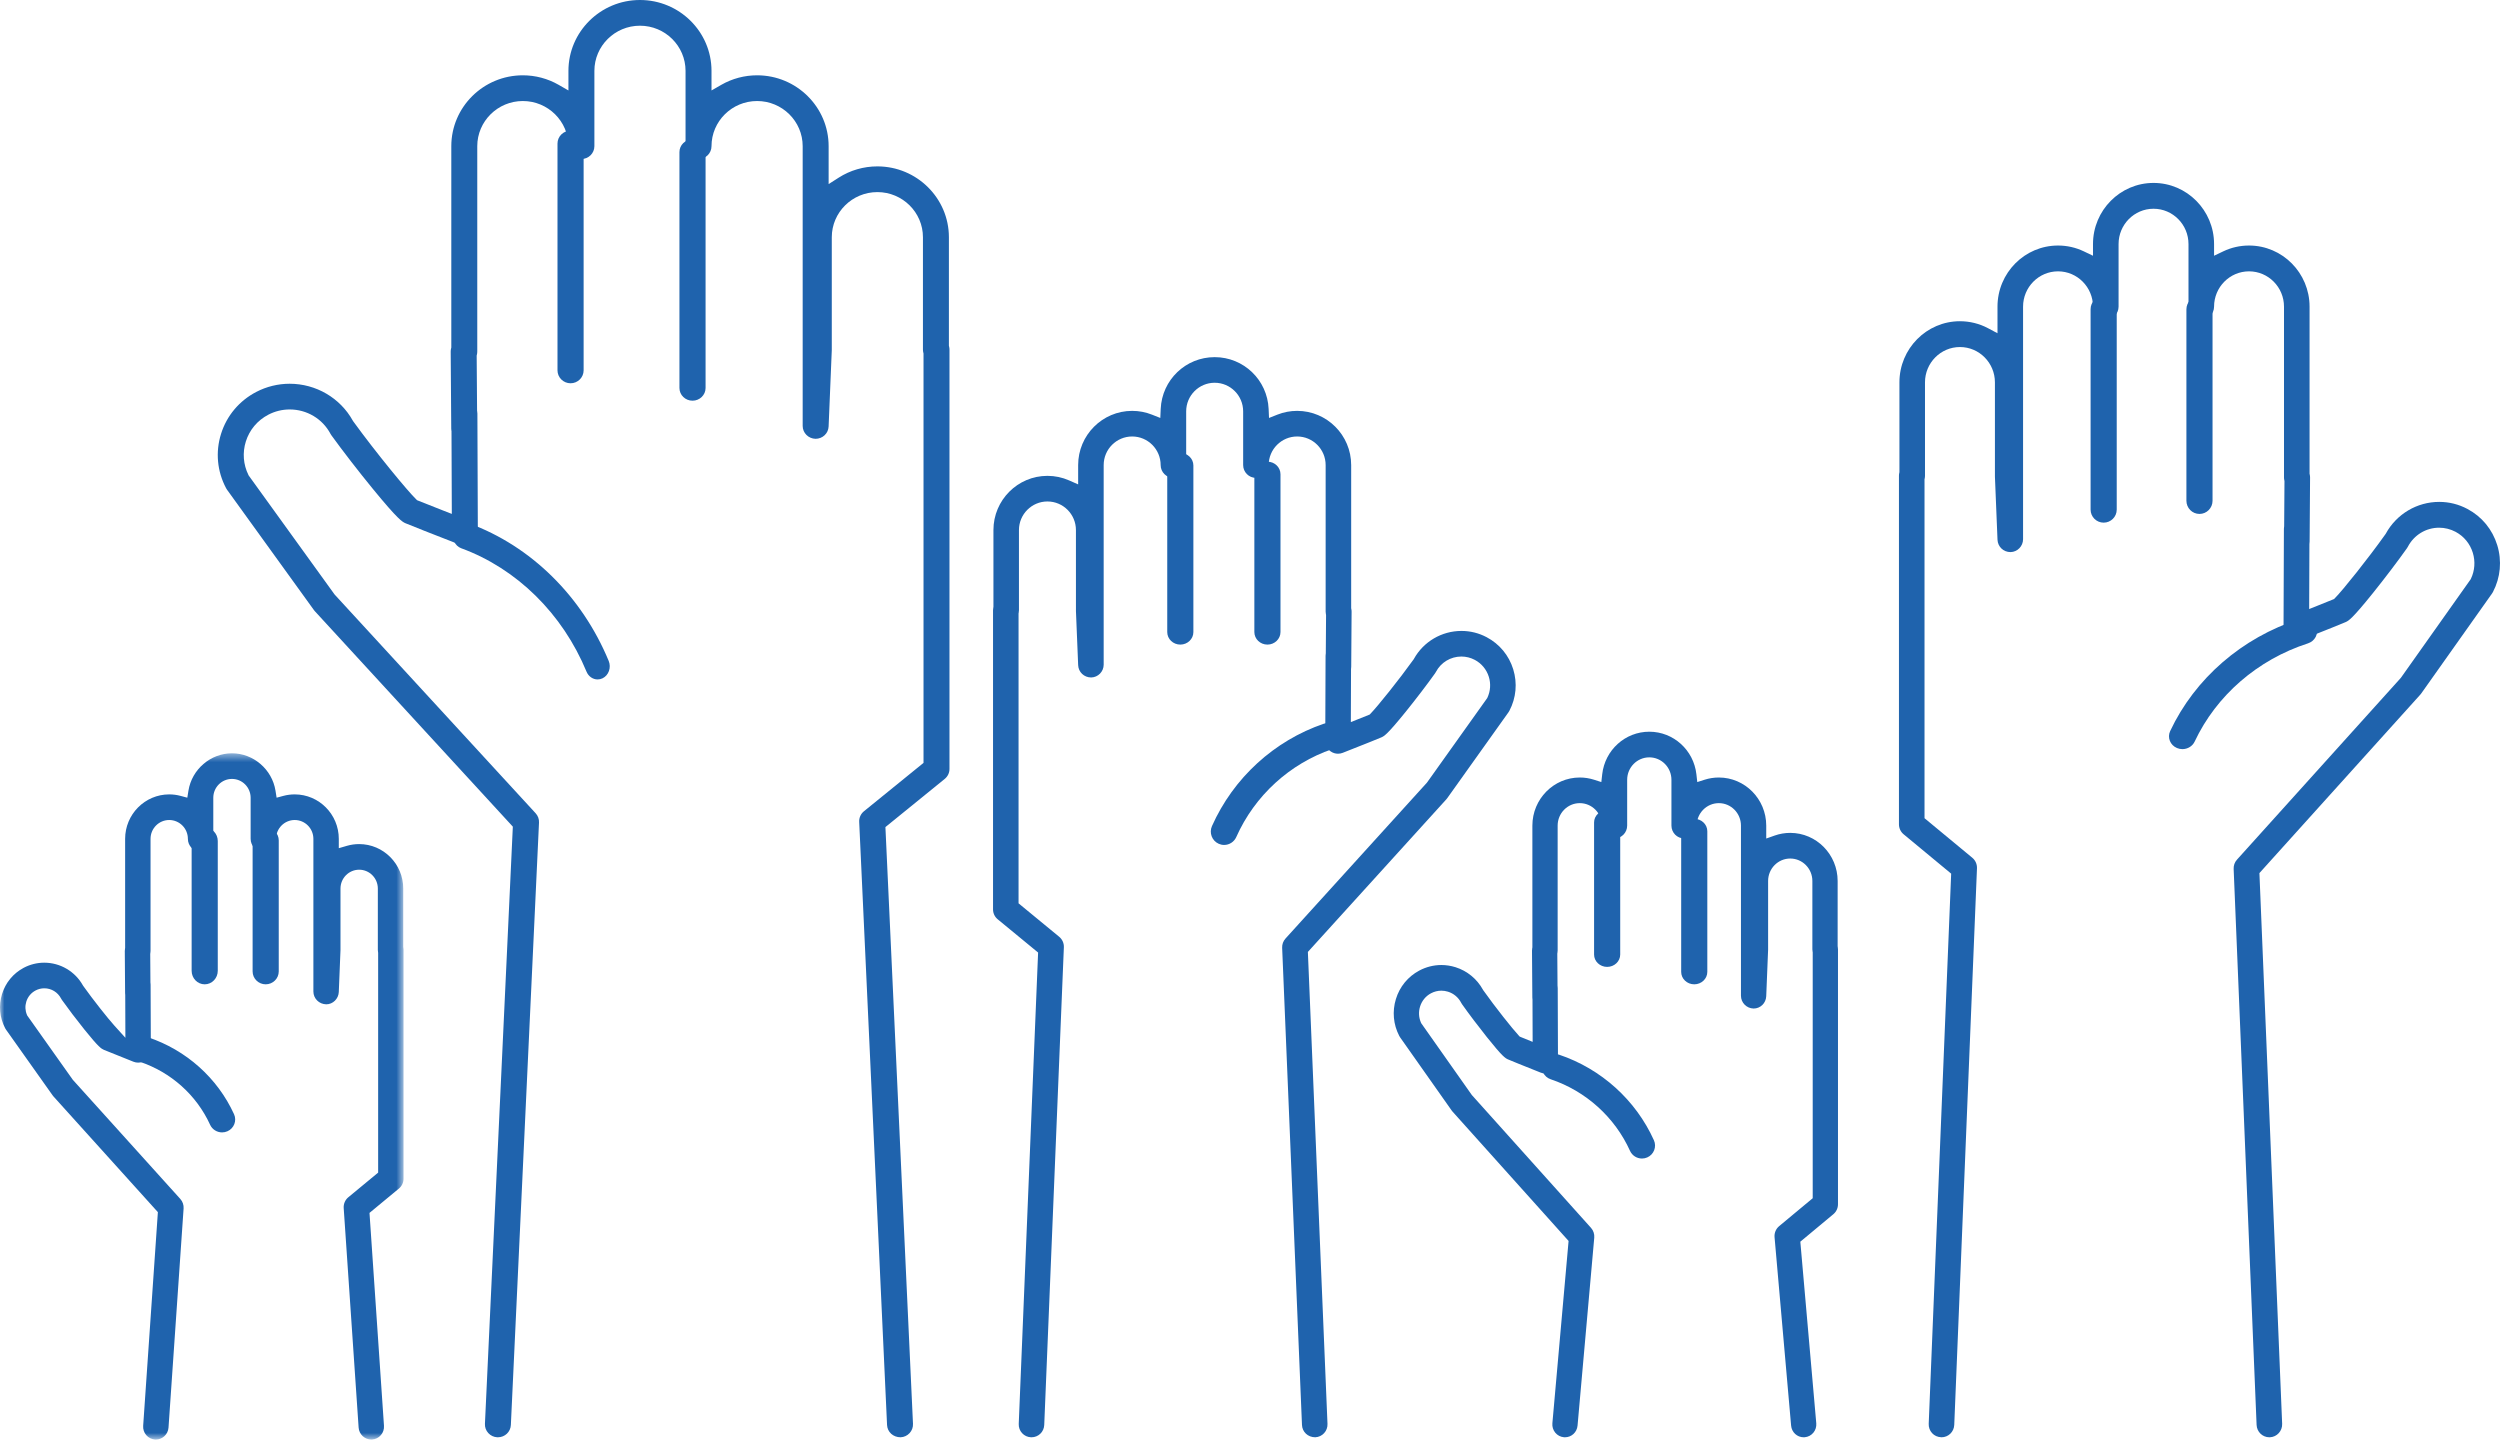
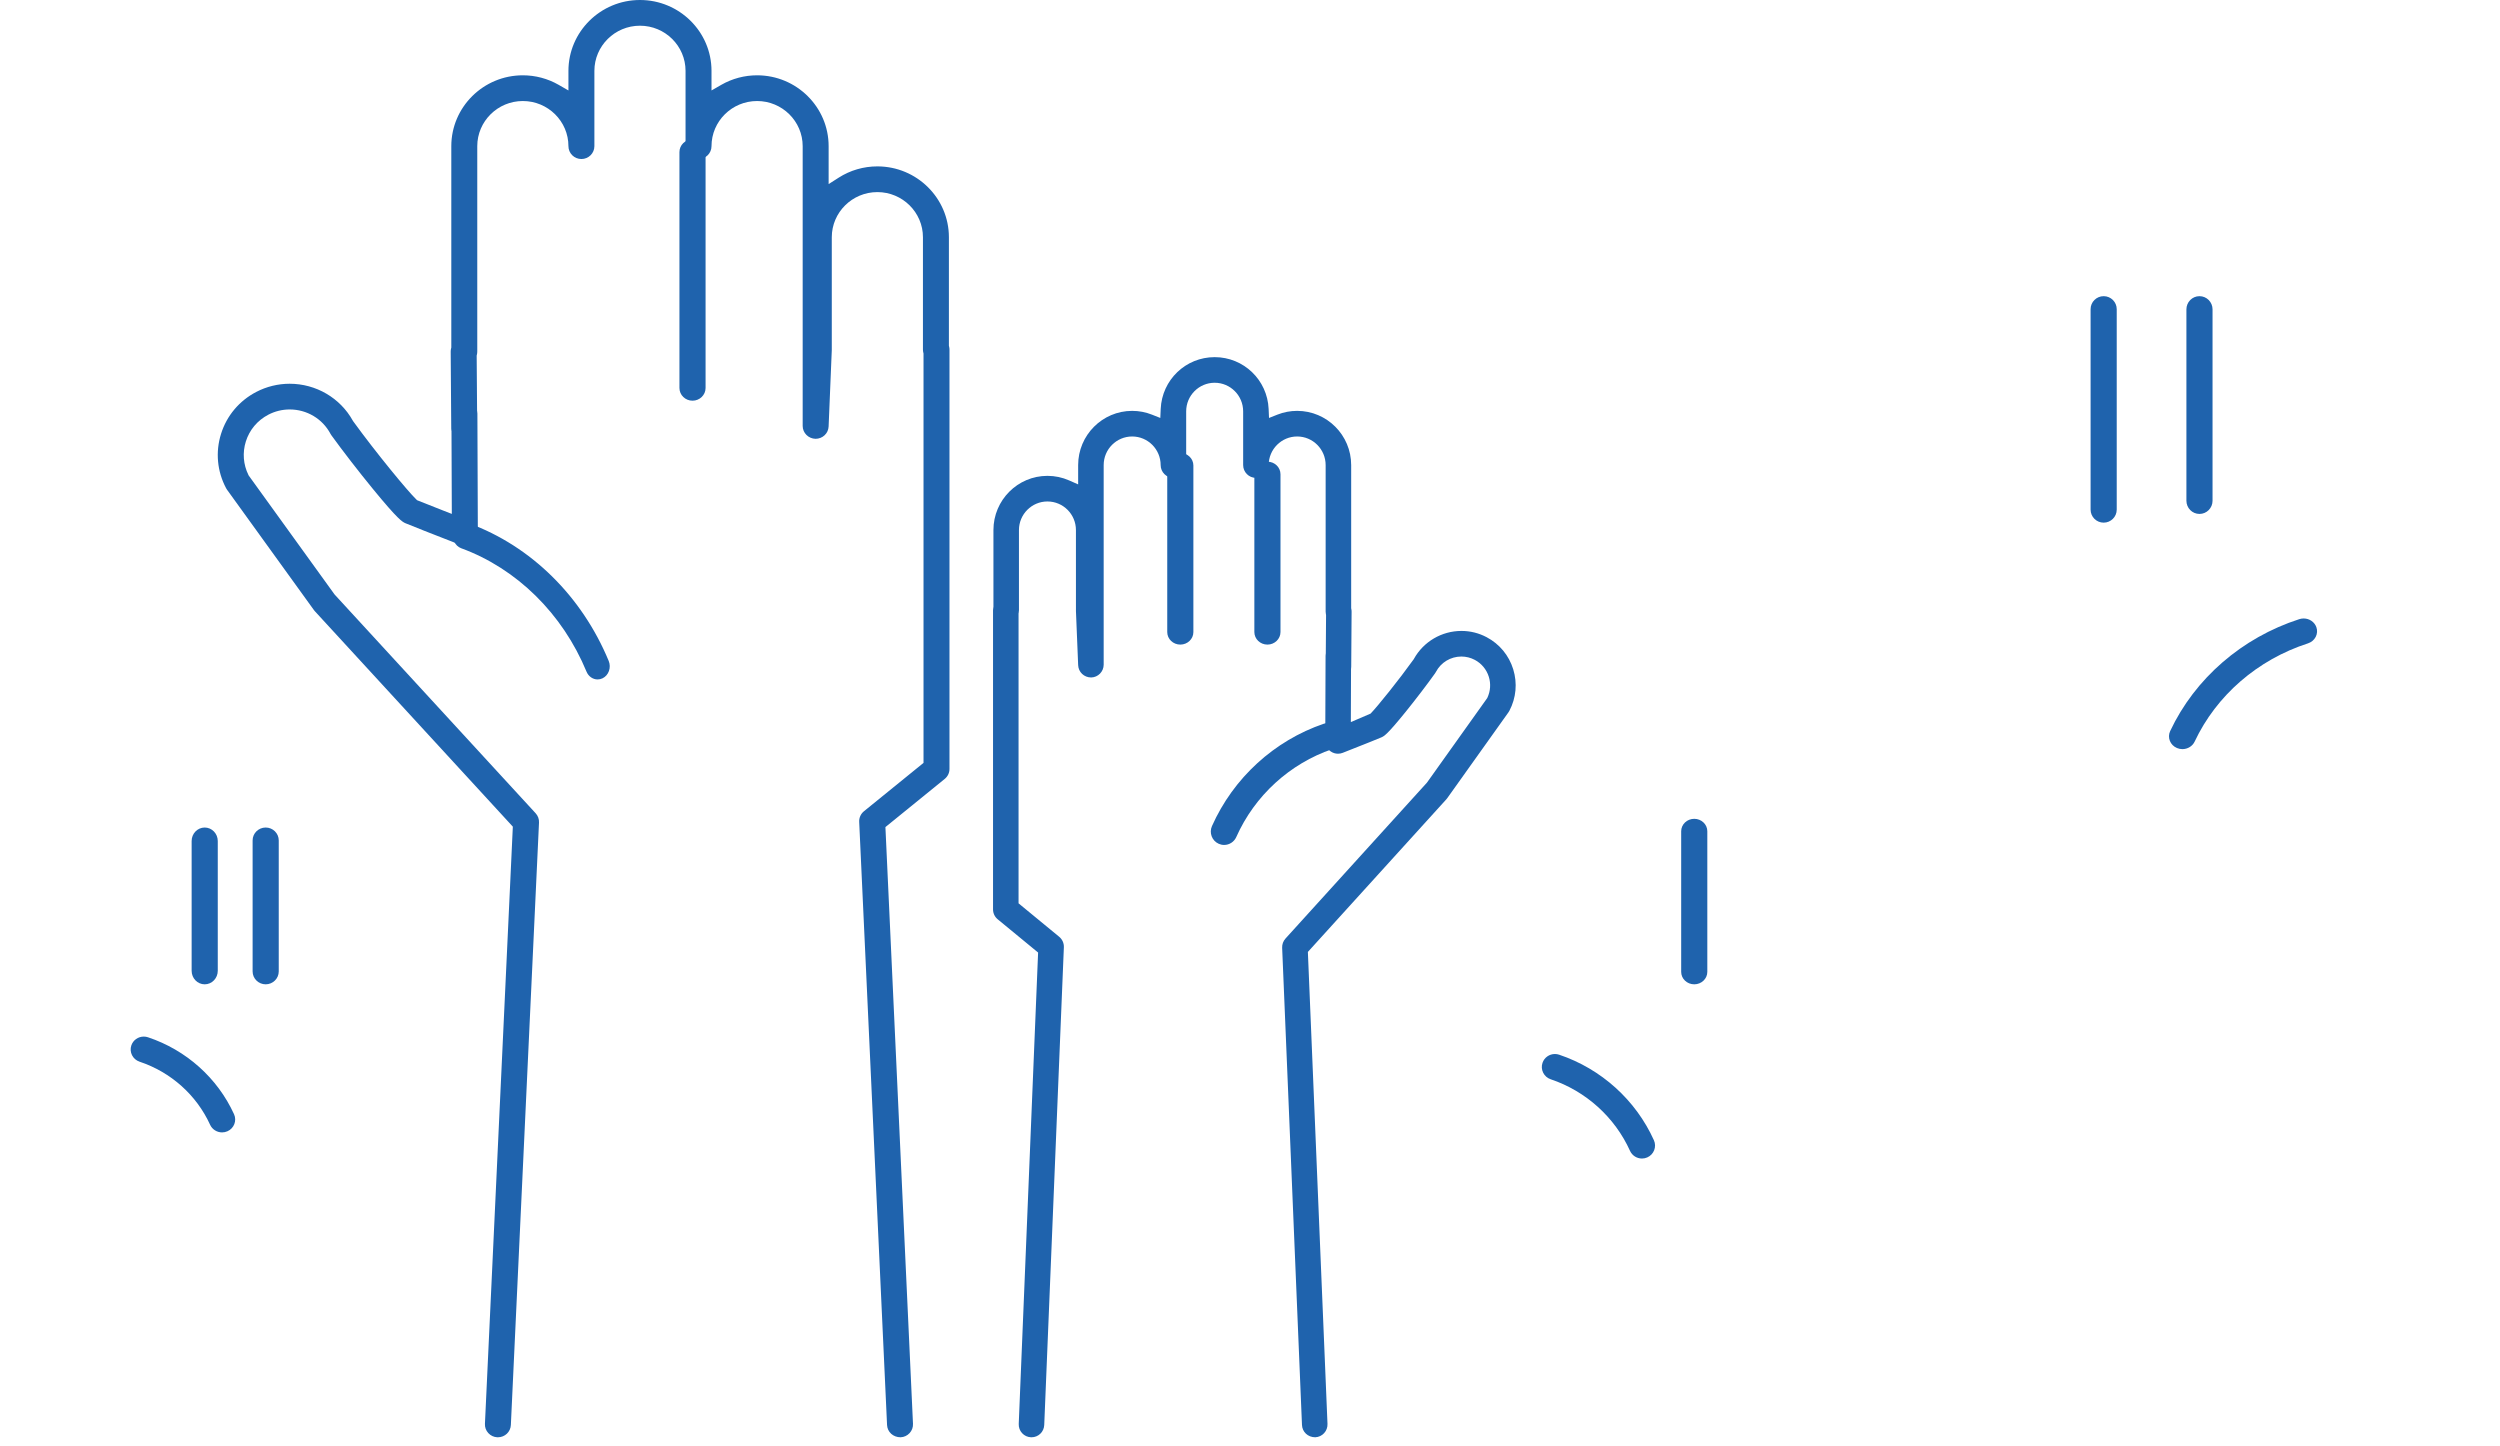
<svg xmlns="http://www.w3.org/2000/svg" xmlns:xlink="http://www.w3.org/1999/xlink" width="287px" height="166px" viewBox="0 0 287 166" version="1.1">
  <title>Group 42</title>
  <desc>Created with Sketch.</desc>
  <defs>
-     <polygon id="path-1" points="0 0.478 46.327 0.478 46.327 79.259 0 79.259" />
-   </defs>
+     </defs>
  <g id="Page-1" stroke="none" stroke-width="1" fill="none" fill-rule="evenodd">
    <g id="get-involved-landing" transform="translate(-623, -709)">
      <g id="Group-42" transform="translate(623, 709)">
-         <path d="M118.355,164.999 C117.963,164.983 117.601,164.814 117.336,164.526 C117.072,164.237 116.934,163.862 116.951,163.469 L119.174,109.351 L114.536,105.535 C114.195,105.255 114,104.841 114,104.399 L114,70.053 C114,69.953 114.01,69.851 114.031,69.753 L114.046,69.678 L114.046,60.849 C114.046,57.419 116.828,54.628 120.246,54.628 C121.112,54.628 121.95,54.804 122.736,55.152 L123.772,55.609 L123.772,53.39 C123.772,49.959 126.553,47.168 129.972,47.168 C130.755,47.168 131.519,47.313 132.241,47.6 L133.203,47.981 L133.249,46.944 C133.395,43.611 136.116,41 139.444,41 C142.77,41 145.492,43.611 145.638,46.944 L145.683,47.981 L146.645,47.6 C147.369,47.313 148.131,47.168 148.914,47.168 C152.333,47.168 155.115,49.959 155.115,53.39 L155.115,69.825 L155.131,69.903 C155.154,70.008 155.165,70.116 155.164,70.224 L155.12,76.535 C155.119,76.602 155.114,76.668 155.106,76.732 L155.099,76.779 L155.077,82.897 L157.238,82.031 L157.345,81.92 C158.169,81.069 160.604,78.038 162.272,75.711 L162.298,75.677 L162.318,75.639 C163.417,73.66 165.508,72.431 167.775,72.431 C168.79,72.431 169.764,72.673 170.667,73.15 C172.14,73.928 173.224,75.235 173.717,76.831 C174.21,78.427 174.055,80.119 173.279,81.597 C173.247,81.656 173.212,81.715 173.172,81.771 L166.147,91.626 C166.114,91.673 166.077,91.718 166.039,91.761 L150.144,109.281 L152.396,163.469 C152.429,164.278 151.801,164.964 150.993,164.999 L150.991,164.999 C150.142,164.999 149.501,164.38 149.468,163.591 L147.191,108.799 C147.176,108.41 147.312,108.036 147.573,107.748 L163.814,89.846 L170.73,80.143 L170.759,80.081 C171.106,79.335 171.162,78.489 170.919,77.702 C170.656,76.856 170.082,76.164 169.302,75.751 C168.83,75.502 168.299,75.37 167.767,75.37 C166.534,75.37 165.413,76.048 164.84,77.141 C164.81,77.197 164.776,77.253 164.738,77.307 C163.823,78.588 162.534,80.277 161.369,81.719 C159.244,84.346 158.898,84.506 158.591,84.646 C158.349,84.758 156.644,85.44 154.139,86.426 C153.968,86.493 153.788,86.527 153.604,86.527 C153.307,86.527 153.021,86.439 152.776,86.271 C152.375,85.995 152.136,85.539 152.139,85.052 L152.175,75.291 C152.175,75.217 152.181,75.141 152.192,75.069 L152.201,75.016 L152.232,70.594 L152.215,70.516 C152.195,70.419 152.184,70.318 152.184,70.215 L152.184,53.39 C152.184,51.58 150.717,50.108 148.914,50.108 C147.111,50.108 145.644,51.58 145.644,53.39 C145.644,54.199 144.987,54.859 144.178,54.859 C143.371,54.859 142.714,54.199 142.714,53.39 L142.714,47.221 C142.714,45.412 141.247,43.94 139.444,43.94 C137.64,43.94 136.173,45.412 136.173,47.221 L136.173,53.39 C136.173,54.199 135.516,54.859 134.708,54.859 C133.9,54.859 133.243,54.199 133.243,53.39 C133.243,51.58 131.776,50.108 129.972,50.108 C128.169,50.108 126.702,51.58 126.702,53.39 L126.702,76.305 C126.702,77.099 126.058,77.758 125.267,77.774 C124.453,77.774 123.806,77.156 123.773,76.365 L123.519,70.154 L123.517,60.849 C123.517,59.04 122.05,57.568 120.246,57.568 C118.443,57.568 116.976,59.04 116.976,60.849 L116.976,70.053 C116.976,70.155 116.966,70.255 116.945,70.352 L116.93,70.428 L116.93,103.703 L121.597,107.543 C121.951,107.834 122.151,108.282 122.132,108.74 L119.878,163.591 C119.846,164.38 119.204,165 118.418,165 L118.355,164.999 Z" id="Fill-1" fill="#1F63AD" />
+         <path d="M118.355,164.999 C117.963,164.983 117.601,164.814 117.336,164.526 C117.072,164.237 116.934,163.862 116.951,163.469 L119.174,109.351 L114.536,105.535 C114.195,105.255 114,104.841 114,104.399 L114,70.053 C114,69.953 114.01,69.851 114.031,69.753 L114.046,69.678 L114.046,60.849 C114.046,57.419 116.828,54.628 120.246,54.628 C121.112,54.628 121.95,54.804 122.736,55.152 L123.772,55.609 L123.772,53.39 C123.772,49.959 126.553,47.168 129.972,47.168 C130.755,47.168 131.519,47.313 132.241,47.6 L133.203,47.981 L133.249,46.944 C133.395,43.611 136.116,41 139.444,41 C142.77,41 145.492,43.611 145.638,46.944 L145.683,47.981 L146.645,47.6 C147.369,47.313 148.131,47.168 148.914,47.168 C152.333,47.168 155.115,49.959 155.115,53.39 L155.115,69.825 L155.131,69.903 C155.154,70.008 155.165,70.116 155.164,70.224 L155.12,76.535 C155.119,76.602 155.114,76.668 155.106,76.732 L155.099,76.779 L155.077,82.897 L157.345,81.92 C158.169,81.069 160.604,78.038 162.272,75.711 L162.298,75.677 L162.318,75.639 C163.417,73.66 165.508,72.431 167.775,72.431 C168.79,72.431 169.764,72.673 170.667,73.15 C172.14,73.928 173.224,75.235 173.717,76.831 C174.21,78.427 174.055,80.119 173.279,81.597 C173.247,81.656 173.212,81.715 173.172,81.771 L166.147,91.626 C166.114,91.673 166.077,91.718 166.039,91.761 L150.144,109.281 L152.396,163.469 C152.429,164.278 151.801,164.964 150.993,164.999 L150.991,164.999 C150.142,164.999 149.501,164.38 149.468,163.591 L147.191,108.799 C147.176,108.41 147.312,108.036 147.573,107.748 L163.814,89.846 L170.73,80.143 L170.759,80.081 C171.106,79.335 171.162,78.489 170.919,77.702 C170.656,76.856 170.082,76.164 169.302,75.751 C168.83,75.502 168.299,75.37 167.767,75.37 C166.534,75.37 165.413,76.048 164.84,77.141 C164.81,77.197 164.776,77.253 164.738,77.307 C163.823,78.588 162.534,80.277 161.369,81.719 C159.244,84.346 158.898,84.506 158.591,84.646 C158.349,84.758 156.644,85.44 154.139,86.426 C153.968,86.493 153.788,86.527 153.604,86.527 C153.307,86.527 153.021,86.439 152.776,86.271 C152.375,85.995 152.136,85.539 152.139,85.052 L152.175,75.291 C152.175,75.217 152.181,75.141 152.192,75.069 L152.201,75.016 L152.232,70.594 L152.215,70.516 C152.195,70.419 152.184,70.318 152.184,70.215 L152.184,53.39 C152.184,51.58 150.717,50.108 148.914,50.108 C147.111,50.108 145.644,51.58 145.644,53.39 C145.644,54.199 144.987,54.859 144.178,54.859 C143.371,54.859 142.714,54.199 142.714,53.39 L142.714,47.221 C142.714,45.412 141.247,43.94 139.444,43.94 C137.64,43.94 136.173,45.412 136.173,47.221 L136.173,53.39 C136.173,54.199 135.516,54.859 134.708,54.859 C133.9,54.859 133.243,54.199 133.243,53.39 C133.243,51.58 131.776,50.108 129.972,50.108 C128.169,50.108 126.702,51.58 126.702,53.39 L126.702,76.305 C126.702,77.099 126.058,77.758 125.267,77.774 C124.453,77.774 123.806,77.156 123.773,76.365 L123.519,70.154 L123.517,60.849 C123.517,59.04 122.05,57.568 120.246,57.568 C118.443,57.568 116.976,59.04 116.976,60.849 L116.976,70.053 C116.976,70.155 116.966,70.255 116.945,70.352 L116.93,70.428 L116.93,103.703 L121.597,107.543 C121.951,107.834 122.151,108.282 122.132,108.74 L119.878,163.591 C119.846,164.38 119.204,165 118.418,165 L118.355,164.999 Z" id="Fill-1" fill="#1F63AD" />
        <path d="M145.5,74 C144.672,74 144,73.353 144,72.557 L144,54.443 C144,53.647 144.672,53 145.5,53 C146.328,53 147,53.647 147,54.443 L147,72.557 C147,73.353 146.328,74 145.5,74" id="Fill-3" fill="#1F63AD" />
        <path d="M135.5,74 C134.672,74 134,73.355 134,72.563 L134,53.437 C134,52.645 134.672,52 135.5,52 C136.327,52 137,52.645 137,53.437 L137,72.563 C137,73.355 136.327,74 135.5,74" id="Fill-5" fill="#1F63AD" />
        <path d="M140.529,97 C140.314,97 140.104,96.954 139.907,96.865 C139.532,96.697 139.247,96.394 139.101,96.011 C138.956,95.627 138.967,95.21 139.134,94.835 C141.595,89.309 146.277,85.025 151.98,83.082 C152.138,83.027 152.304,83 152.47,83 C153.125,83 153.707,83.419 153.918,84.044 C154.049,84.432 154.022,84.849 153.841,85.217 C153.661,85.585 153.348,85.861 152.961,85.991 C148.061,87.662 144.039,91.342 141.925,96.09 C141.68,96.643 141.131,97 140.529,97" id="Fill-7" fill="#1F63AD" />
-         <path d="M260.519,165 C259.734,165 259.09,164.375 259.057,163.579 L256.423,99.745 C256.407,99.354 256.542,98.978 256.804,98.688 L275.615,77.821 L283.638,66.492 L283.666,66.432 C284.107,65.502 284.182,64.447 283.879,63.459 C283.558,62.416 282.855,61.561 281.897,61.051 C281.317,60.744 280.666,60.58 280.014,60.58 C278.502,60.58 277.126,61.418 276.423,62.766 C276.392,62.825 276.357,62.883 276.317,62.939 C275.264,64.425 273.773,66.389 272.429,68.063 C270.006,71.079 269.613,71.263 269.295,71.41 C269.023,71.535 267.099,72.308 264.154,73.477 C263.982,73.545 263.801,73.579 263.617,73.579 C263.32,73.579 263.033,73.49 262.789,73.32 C262.386,73.043 262.148,72.583 262.15,72.092 L262.192,60.72 C262.193,60.638 262.199,60.557 262.212,60.478 L262.221,60.421 L262.258,55.219 L262.239,55.137 C262.216,55.028 262.203,54.916 262.203,54.805 L262.203,35.204 C262.203,32.968 260.403,31.15 258.189,31.15 C255.976,31.15 254.175,32.968 254.175,35.204 C254.175,36.02 253.516,36.685 252.707,36.685 C251.898,36.685 251.239,36.02 251.239,35.204 L251.239,28.017 C251.239,25.782 249.438,23.964 247.225,23.964 C245.012,23.964 243.212,25.782 243.212,28.017 L243.212,35.204 C243.212,36.02 242.553,36.685 241.744,36.685 C240.934,36.685 240.276,36.02 240.276,35.204 C240.276,32.968 238.475,31.15 236.262,31.15 C234.048,31.15 232.248,32.968 232.248,35.204 L232.248,61.9 C232.248,62.7 231.603,63.365 230.811,63.381 C229.989,63.382 229.346,62.757 229.313,61.961 L229.018,54.725 L229.017,43.894 C229.017,41.658 227.216,39.84 225.003,39.84 C222.79,39.84 220.989,41.658 220.989,43.894 L220.989,54.617 C220.989,54.728 220.977,54.837 220.954,54.941 L220.935,55.023 L220.935,93.93 L226.421,98.471 C226.776,98.765 226.976,99.216 226.957,99.678 L224.348,163.579 C224.315,164.375 223.672,165 222.883,165 C222.43,164.983 222.067,164.813 221.802,164.522 C221.537,164.231 221.399,163.852 221.416,163.457 L223.994,100.295 L218.536,95.776 C218.195,95.494 218,95.077 218,94.63 L218,54.616 C218,54.506 218.012,54.397 218.035,54.293 L218.054,54.211 L218.054,43.894 C218.054,40.025 221.172,36.877 225.003,36.877 C226.126,36.877 227.241,37.154 228.228,37.68 L229.312,38.257 L229.312,35.204 C229.312,31.334 232.429,28.187 236.262,28.187 C237.296,28.187 238.292,28.412 239.221,28.855 L240.276,29.359 L240.276,28.017 C240.276,24.148 243.393,21 247.225,21 C251.057,21 254.175,24.148 254.175,28.017 L254.175,29.359 L255.231,28.855 C256.159,28.412 257.155,28.187 258.189,28.187 C262.021,28.187 265.138,31.334 265.138,35.204 L265.138,54.385 L265.157,54.469 C265.184,54.584 265.197,54.702 265.196,54.815 L265.144,62.167 C265.144,62.239 265.138,62.309 265.128,62.378 L265.121,62.43 L265.093,69.919 L266.109,69.512 C266.86,69.211 267.478,68.963 267.812,68.825 L267.95,68.768 L268.055,68.661 C268.981,67.723 271.837,64.155 273.849,61.327 L273.875,61.291 L273.896,61.253 C275.125,59.01 277.473,57.617 280.022,57.617 C281.161,57.617 282.251,57.89 283.264,58.429 C284.916,59.306 286.129,60.781 286.683,62.581 C287.236,64.382 287.061,66.292 286.192,67.958 C286.161,68.017 286.127,68.074 286.088,68.129 L277.953,79.616 C277.919,79.662 277.883,79.708 277.844,79.751 L259.381,100.231 L261.991,163.457 C262.024,164.272 261.394,164.964 260.585,164.999 L260.519,165 Z" id="Fill-9" fill="#1F63AD" />
        <path d="M252.5,59 C251.672,59 251,58.321 251,57.487 L251,35.514 C251,34.679 251.672,34 252.5,34 C253.328,34 254,34.679 254,35.514 L254,57.487 C254,58.321 253.328,59 252.5,59" id="Fill-11" fill="#1F63AD" />
        <path d="M241.5,60 C240.672,60 240,59.329 240,58.503 L240,35.496 C240,34.671 240.672,34 241.5,34 C242.328,34 243,34.671 243,35.496 L243,58.503 C243,59.329 242.328,60 241.5,60" id="Fill-13" fill="#1F63AD" />
        <path d="M250.541,86 C250.324,86 250.112,85.956 249.912,85.871 C249.136,85.541 248.787,84.671 249.134,83.931 C251.975,77.889 257.379,73.203 263.962,71.078 C264.123,71.027 264.29,71 264.458,71 C265.118,71 265.705,71.401 265.918,71.997 C266.05,72.369 266.022,72.767 265.84,73.119 C265.657,73.47 265.342,73.733 264.952,73.859 C259.179,75.723 254.439,79.831 251.948,85.131 C251.701,85.659 251.148,86 250.541,86" id="Fill-15" fill="#1F63AD" />
-         <path d="M179.66,165 C179.618,165 179.575,164.999 179.532,164.994 C179.141,164.958 178.792,164.772 178.544,164.471 C178.296,164.169 178.178,163.787 178.213,163.395 L180.073,142.462 L166.766,127.628 C166.725,127.583 166.69,127.538 166.656,127.492 L160.736,119.092 C160.699,119.038 160.662,118.979 160.631,118.918 C159.951,117.61 159.816,116.107 160.249,114.692 C160.681,113.276 161.632,112.117 162.925,111.426 C163.711,111.005 164.59,110.784 165.465,110.784 C166.013,110.784 166.561,110.869 167.093,111.035 C168.437,111.459 169.556,112.377 170.242,113.62 L170.262,113.657 L170.286,113.691 C171.656,115.622 173.632,118.111 174.355,118.885 L174.465,119.003 L175.947,119.607 L175.93,114.728 L175.924,114.683 C175.917,114.625 175.913,114.565 175.912,114.506 L175.874,109.129 C175.874,109.029 175.884,108.928 175.902,108.83 L175.917,108.759 L175.917,94.778 C175.917,91.734 178.358,89.258 181.358,89.258 C181.915,89.258 182.464,89.343 182.989,89.511 L183.833,89.781 L183.934,88.888 C184.248,86.101 186.573,84 189.34,84 C192.108,84 194.432,86.101 194.747,88.889 L194.848,89.781 L195.692,89.511 C196.218,89.343 196.766,89.258 197.323,89.258 C200.323,89.258 202.764,91.734 202.764,94.778 L202.764,96.264 L203.735,95.92 C204.306,95.718 204.907,95.615 205.519,95.615 C208.52,95.615 210.961,98.092 210.961,101.136 L210.961,108.633 L210.974,108.701 C210.991,108.793 211,108.886 211,108.98 L211,138.252 C211,138.695 210.807,139.109 210.469,139.39 L206.677,142.546 L208.508,163.398 C208.542,163.789 208.425,164.171 208.176,164.472 C207.927,164.773 207.578,164.958 207.192,164.993 C207.149,164.997 207.105,165 207.062,165 C206.306,165 205.686,164.423 205.619,163.659 L203.719,142.031 C203.676,141.546 203.874,141.072 204.245,140.762 L208.099,137.556 L208.099,109.328 L208.086,109.259 C208.069,109.168 208.06,109.074 208.06,108.98 L208.06,101.136 C208.06,99.714 206.92,98.559 205.519,98.559 C204.118,98.559 202.979,99.714 202.979,101.136 L202.979,109.014 L202.763,114.369 C202.731,115.16 202.094,115.78 201.315,115.78 C200.5,115.763 199.862,115.103 199.862,114.308 L199.862,94.778 C199.862,93.356 198.723,92.2 197.323,92.2 C195.922,92.2 194.782,93.356 194.782,94.778 C194.782,95.59 194.132,96.25 193.332,96.25 C192.531,96.25 191.881,95.59 191.881,94.778 L191.881,89.521 C191.881,88.099 190.741,86.944 189.34,86.944 C187.939,86.944 186.799,88.099 186.799,89.521 L186.799,94.778 C186.799,95.59 186.149,96.25 185.349,96.25 C184.549,96.25 183.899,95.59 183.899,94.778 C183.899,93.356 182.76,92.2 181.358,92.2 C179.957,92.2 178.818,93.356 178.818,94.778 L178.818,109.119 C178.818,109.214 178.809,109.306 178.792,109.397 L178.778,109.469 L178.804,113.19 L178.812,113.24 C178.821,113.305 178.826,113.373 178.826,113.441 L178.856,121.763 C178.858,122.25 178.623,122.708 178.225,122.983 C177.983,123.151 177.7,123.24 177.406,123.24 C177.224,123.24 177.046,123.206 176.876,123.138 C174.8,122.311 173.323,121.714 173.114,121.617 C172.806,121.474 172.515,121.339 170.694,119.061 C169.707,117.826 168.617,116.382 167.849,115.294 C167.811,115.24 167.775,115.181 167.743,115.121 C167.425,114.505 166.888,114.053 166.232,113.847 C165.985,113.769 165.729,113.729 165.47,113.729 C165.057,113.729 164.644,113.834 164.275,114.031 C163.669,114.353 163.224,114.898 163.02,115.564 C162.834,116.17 162.873,116.821 163.127,117.397 L163.157,117.465 L168.968,125.711 L182.649,140.959 C182.922,141.263 183.057,141.673 183.021,142.082 L181.103,163.66 C181.034,164.424 180.414,165 179.66,165" id="Fill-17" fill="#1F63AD" />
-         <path d="M184.5,111 C183.673,111 183,110.364 183,109.581 L183,94.418 C183,93.636 183.673,93 184.5,93 C185.327,93 186,93.636 186,94.418 L186,109.581 C186,110.364 185.327,111 184.5,111" id="Fill-19" fill="#1F63AD" />
        <path d="M194.5,113 C193.673,113 193,112.36 193,111.575 L193,95.425 C193,94.64 193.673,94 194.5,94 C195.327,94 196,94.64 196,95.425 L196,111.575 C196,112.36 195.327,113 194.5,113" id="Fill-21" fill="#1F63AD" />
        <path d="M188.498,133 C187.906,133 187.367,132.654 187.126,132.119 C185.381,128.255 182.063,125.26 178.022,123.901 C177.641,123.773 177.334,123.507 177.156,123.149 C176.978,122.792 176.951,122.388 177.081,122.012 C177.287,121.407 177.86,121 178.505,121 C178.669,121 178.831,121.026 178.988,121.079 C183.818,122.703 187.785,126.283 189.869,130.9 C190.207,131.651 189.868,132.534 189.111,132.869 C188.916,132.956 188.709,133 188.498,133" id="Fill-23" fill="#1F63AD" />
        <g id="Group-27" transform="translate(0, 86)">
          <mask id="mask-2" fill="white">
            <use xlink:href="#path-1" />
          </mask>
          <g id="Clip-26" />
          <path d="M17.79,79.256 C17.401,79.228 17.046,79.05 16.79,78.753 C16.535,78.457 16.409,78.079 16.436,77.687 L18.124,53.154 L6.146,39.879 C6.107,39.836 6.071,39.792 6.038,39.745 L0.692,32.204 C0.655,32.151 0.62,32.094 0.589,32.035 C-0.045,30.822 -0.171,29.433 0.231,28.125 C0.633,26.816 1.517,25.744 2.719,25.105 C3.445,24.72 4.261,24.516 5.078,24.516 C6.917,24.516 8.618,25.515 9.517,27.124 L9.561,27.193 C10.724,28.822 12.394,30.925 13.111,31.718 L14.395,33.139 L14.377,28.215 L14.372,28.173 C14.365,28.116 14.362,28.06 14.361,28.003 L14.327,23.179 C14.327,23.083 14.335,22.988 14.352,22.896 L14.365,22.828 L14.365,10.3 C14.365,7.485 16.636,5.196 19.425,5.196 C19.865,5.196 20.301,5.253 20.72,5.365 L21.504,5.575 L21.634,4.767 C22.024,2.322 24.172,0.478 26.63,0.478 C29.087,0.478 31.235,2.322 31.626,4.767 L31.755,5.575 L32.538,5.365 C32.958,5.253 33.394,5.196 33.834,5.196 C36.624,5.196 38.894,7.485 38.894,10.3 L38.894,11.372 L39.832,11.099 C40.285,10.967 40.756,10.901 41.231,10.901 C44.022,10.901 46.292,13.19 46.292,16.005 L46.292,22.715 L46.304,22.781 C46.319,22.867 46.327,22.955 46.327,23.044 L46.327,49.31 C46.327,49.753 46.132,50.167 45.793,50.448 L42.418,53.241 L44.081,77.687 C44.107,78.079 43.981,78.459 43.724,78.754 C43.469,79.051 43.114,79.228 42.726,79.255 L42.623,79.259 C41.861,79.259 41.223,78.656 41.17,77.888 L39.456,52.685 C39.424,52.21 39.622,51.748 39.986,51.447 L43.411,48.616 L43.411,23.373 L43.399,23.307 C43.384,23.221 43.376,23.133 43.376,23.044 L43.376,16.005 C43.376,14.813 42.414,13.842 41.232,13.842 C40.05,13.842 39.088,14.813 39.088,16.005 L39.088,23.075 L38.893,27.885 C38.861,28.663 38.216,29.296 37.455,29.296 C36.619,29.279 35.977,28.62 35.977,27.825 L35.977,10.3 C35.977,9.107 35.016,8.137 33.834,8.137 C32.651,8.137 31.69,9.107 31.69,10.3 C31.69,11.111 31.036,11.771 30.232,11.771 C29.428,11.771 28.773,11.111 28.773,10.3 L28.773,5.582 C28.773,4.39 27.811,3.42 26.63,3.42 C25.447,3.42 24.486,4.39 24.486,5.582 L24.486,10.3 C24.486,11.111 23.832,11.771 23.028,11.771 C22.223,11.771 21.569,11.111 21.569,10.3 C21.569,9.107 20.608,8.137 19.425,8.137 C18.243,8.137 17.282,9.107 17.282,10.3 L17.282,23.167 C17.282,23.258 17.274,23.346 17.258,23.432 L17.247,23.499 L17.269,26.808 L17.276,26.856 C17.285,26.919 17.288,26.984 17.289,27.049 L17.316,34.514 C17.318,35.002 17.081,35.457 16.683,35.733 C16.439,35.901 16.153,35.99 15.858,35.99 C15.675,35.99 15.496,35.956 15.325,35.888 C13.39,35.122 12.118,34.61 11.923,34.521 C11.629,34.385 11.349,34.255 9.685,32.185 C8.795,31.079 7.81,29.78 7.112,28.796 C7.073,28.742 7.039,28.685 7.008,28.626 C6.631,27.905 5.895,27.457 5.086,27.457 C4.736,27.457 4.388,27.544 4.078,27.709 C3.564,27.982 3.188,28.439 3.017,28.996 C2.863,29.492 2.891,30.028 3.094,30.505 L3.124,30.578 L8.36,37.963 L20.7,51.639 C20.967,51.934 21.104,52.332 21.077,52.73 L19.345,77.89 C19.292,78.657 18.655,79.259 17.894,79.259 L17.79,79.256 Z" id="Fill-25" fill="#1F63AD" mask="url(#mask-2)" />
        </g>
        <path d="M23.5,113 C22.672,113 22,112.304 22,111.449 L22,96.552 C22,95.696 22.672,95 23.5,95 C24.327,95 25,95.696 25,96.552 L25,111.449 C25,112.304 24.327,113 23.5,113" id="Fill-28" fill="#1F63AD" />
        <path d="M30.5,113 C29.673,113 29,112.336 29,111.521 L29,96.479 C29,95.664 29.673,95 30.5,95 C31.328,95 32,95.664 32,96.479 L32,111.521 C32,112.336 31.328,113 30.5,113" id="Fill-30" fill="#1F63AD" />
        <path d="M25.495,130 C24.902,130 24.362,129.656 24.12,129.124 C22.568,125.718 19.616,123.078 16.022,121.882 C15.236,121.619 14.813,120.778 15.08,120.005 C15.287,119.404 15.86,119 16.506,119 C16.67,119 16.832,119.027 16.989,119.079 C21.376,120.541 24.976,123.761 26.869,127.915 C27.208,128.66 26.867,129.537 26.109,129.87 C25.914,129.956 25.707,130 25.495,130" id="Fill-32" fill="#1F63AD" />
        <path d="M57.09,165 C56.693,164.981 56.326,164.81 56.058,164.518 C55.79,164.227 55.652,163.85 55.671,163.456 L58.873,94.9 L36.148,70.17 C36.109,70.128 36.073,70.083 36.039,70.037 L26.061,56.216 C26.022,56.162 25.986,56.103 25.954,56.043 C24.928,54.112 24.721,51.897 25.375,49.81 C26.029,47.722 27.465,46.012 29.416,44.995 C30.597,44.379 31.922,44.054 33.249,44.054 C36.272,44.054 39.05,45.678 40.501,48.291 L40.523,48.33 L40.55,48.367 C43.198,52.018 46.819,56.4 47.78,57.325 L47.884,57.425 L48.018,57.48 C48.482,57.669 49.555,58.092 50.837,58.595 L51.868,58.997 L51.832,49.505 L51.822,49.447 C51.81,49.372 51.804,49.297 51.803,49.219 L51.74,40.375 C51.739,40.246 51.754,40.117 51.787,39.994 L51.81,39.903 L51.81,16.781 C51.81,12.295 55.494,8.645 60.023,8.645 C61.466,8.645 62.885,9.023 64.129,9.737 L65.256,10.385 L65.256,8.135 C65.256,3.649 68.94,0 73.469,0 C77.997,0 81.681,3.649 81.681,8.135 L81.681,10.385 L82.808,9.737 C84.052,9.023 85.472,8.645 86.914,8.645 C91.443,8.645 95.127,12.295 95.127,16.781 L95.127,21.133 L96.284,20.394 C97.608,19.548 99.143,19.101 100.722,19.101 C105.25,19.101 108.934,22.751 108.934,27.236 L108.934,39.694 L108.956,39.782 C108.986,39.898 109,40.017 109,40.137 L109,88.277 C109,88.721 108.802,89.137 108.455,89.419 L101.646,94.949 L104.811,163.457 C104.829,163.851 104.692,164.228 104.423,164.519 C104.156,164.81 103.789,164.981 103.391,165 L103.388,165 C102.522,165 101.871,164.381 101.834,163.592 L98.635,94.344 C98.613,93.881 98.817,93.43 99.178,93.135 L106.02,87.579 L106.02,40.581 L105.998,40.492 C105.969,40.377 105.954,40.258 105.954,40.138 L105.954,27.236 C105.954,24.378 103.607,22.053 100.722,22.053 C97.837,22.053 95.489,24.378 95.489,27.236 L95.489,40.194 L95.125,48.96 C95.093,49.754 94.434,50.375 93.627,50.375 C92.802,50.359 92.147,49.696 92.147,48.899 L92.147,16.781 C92.147,13.922 89.799,11.598 86.914,11.598 C84.029,11.598 81.681,13.922 81.681,16.781 C81.681,17.594 81.013,18.256 80.191,18.256 C79.37,18.256 78.701,17.594 78.701,16.781 L78.701,8.135 C78.701,5.277 76.354,2.951 73.469,2.951 C70.583,2.951 68.236,5.277 68.236,8.135 L68.236,16.781 C68.236,17.594 67.568,18.256 66.746,18.256 C65.924,18.256 65.256,17.594 65.256,16.781 C65.256,13.922 62.908,11.598 60.023,11.598 C57.138,11.598 54.79,13.922 54.79,16.781 L54.79,40.364 C54.79,40.486 54.775,40.607 54.746,40.723 L54.723,40.815 L54.769,47.157 L54.78,47.221 C54.796,47.305 54.804,47.392 54.805,47.482 L54.856,61.163 C54.858,61.652 54.616,62.109 54.207,62.386 C53.959,62.555 53.667,62.644 53.365,62.644 C53.179,62.644 52.995,62.61 52.822,62.541 C49.962,61.43 46.91,60.233 46.534,60.062 C46.194,59.907 45.727,59.695 42.801,56.12 C41.159,54.115 39.336,51.758 38.043,49.969 C38.002,49.913 37.967,49.856 37.935,49.797 C37.021,48.075 35.227,47.005 33.257,47.005 C32.407,47.005 31.559,47.213 30.805,47.607 C29.557,48.258 28.639,49.35 28.222,50.684 C27.821,51.963 27.927,53.329 28.52,54.529 L28.547,54.584 L38.41,68.247 L61.492,93.364 C61.76,93.657 61.896,94.033 61.878,94.427 L58.647,163.592 C58.611,164.382 57.958,165 57.161,165 L57.09,165 Z" id="Fill-34" fill="#1F63AD" />
-         <path d="M65.5,44 C64.673,44 64,43.334 64,42.515 L64,16.485 C64,15.665 64.673,15 65.5,15 C66.327,15 67,15.665 67,16.485 L67,42.515 C67,43.334 66.327,44 65.5,44" id="Fill-36" fill="#1F63AD" />
        <path d="M79.5,46 C78.672,46 78,45.346 78,44.542 L78,17.458 C78,16.654 78.672,16 79.5,16 C80.327,16 81,16.654 81,17.458 L81,44.542 C81,45.346 80.327,46 79.5,46" id="Fill-38" fill="#1F63AD" />
        <path d="M68.606,78 C68.056,78 67.556,77.65 67.332,77.107 C64.576,70.445 59.333,65.281 52.947,62.939 C52.219,62.672 51.827,61.813 52.074,61.025 C52.266,60.412 52.797,60 53.395,60 C53.546,60 53.697,60.027 53.843,60.081 C60.962,62.691 66.806,68.448 69.878,75.874 C70.192,76.634 69.877,77.528 69.175,77.868 C68.993,77.955 68.802,78 68.606,78" id="Fill-40" fill="#1F63AD" />
      </g>
    </g>
  </g>
</svg>